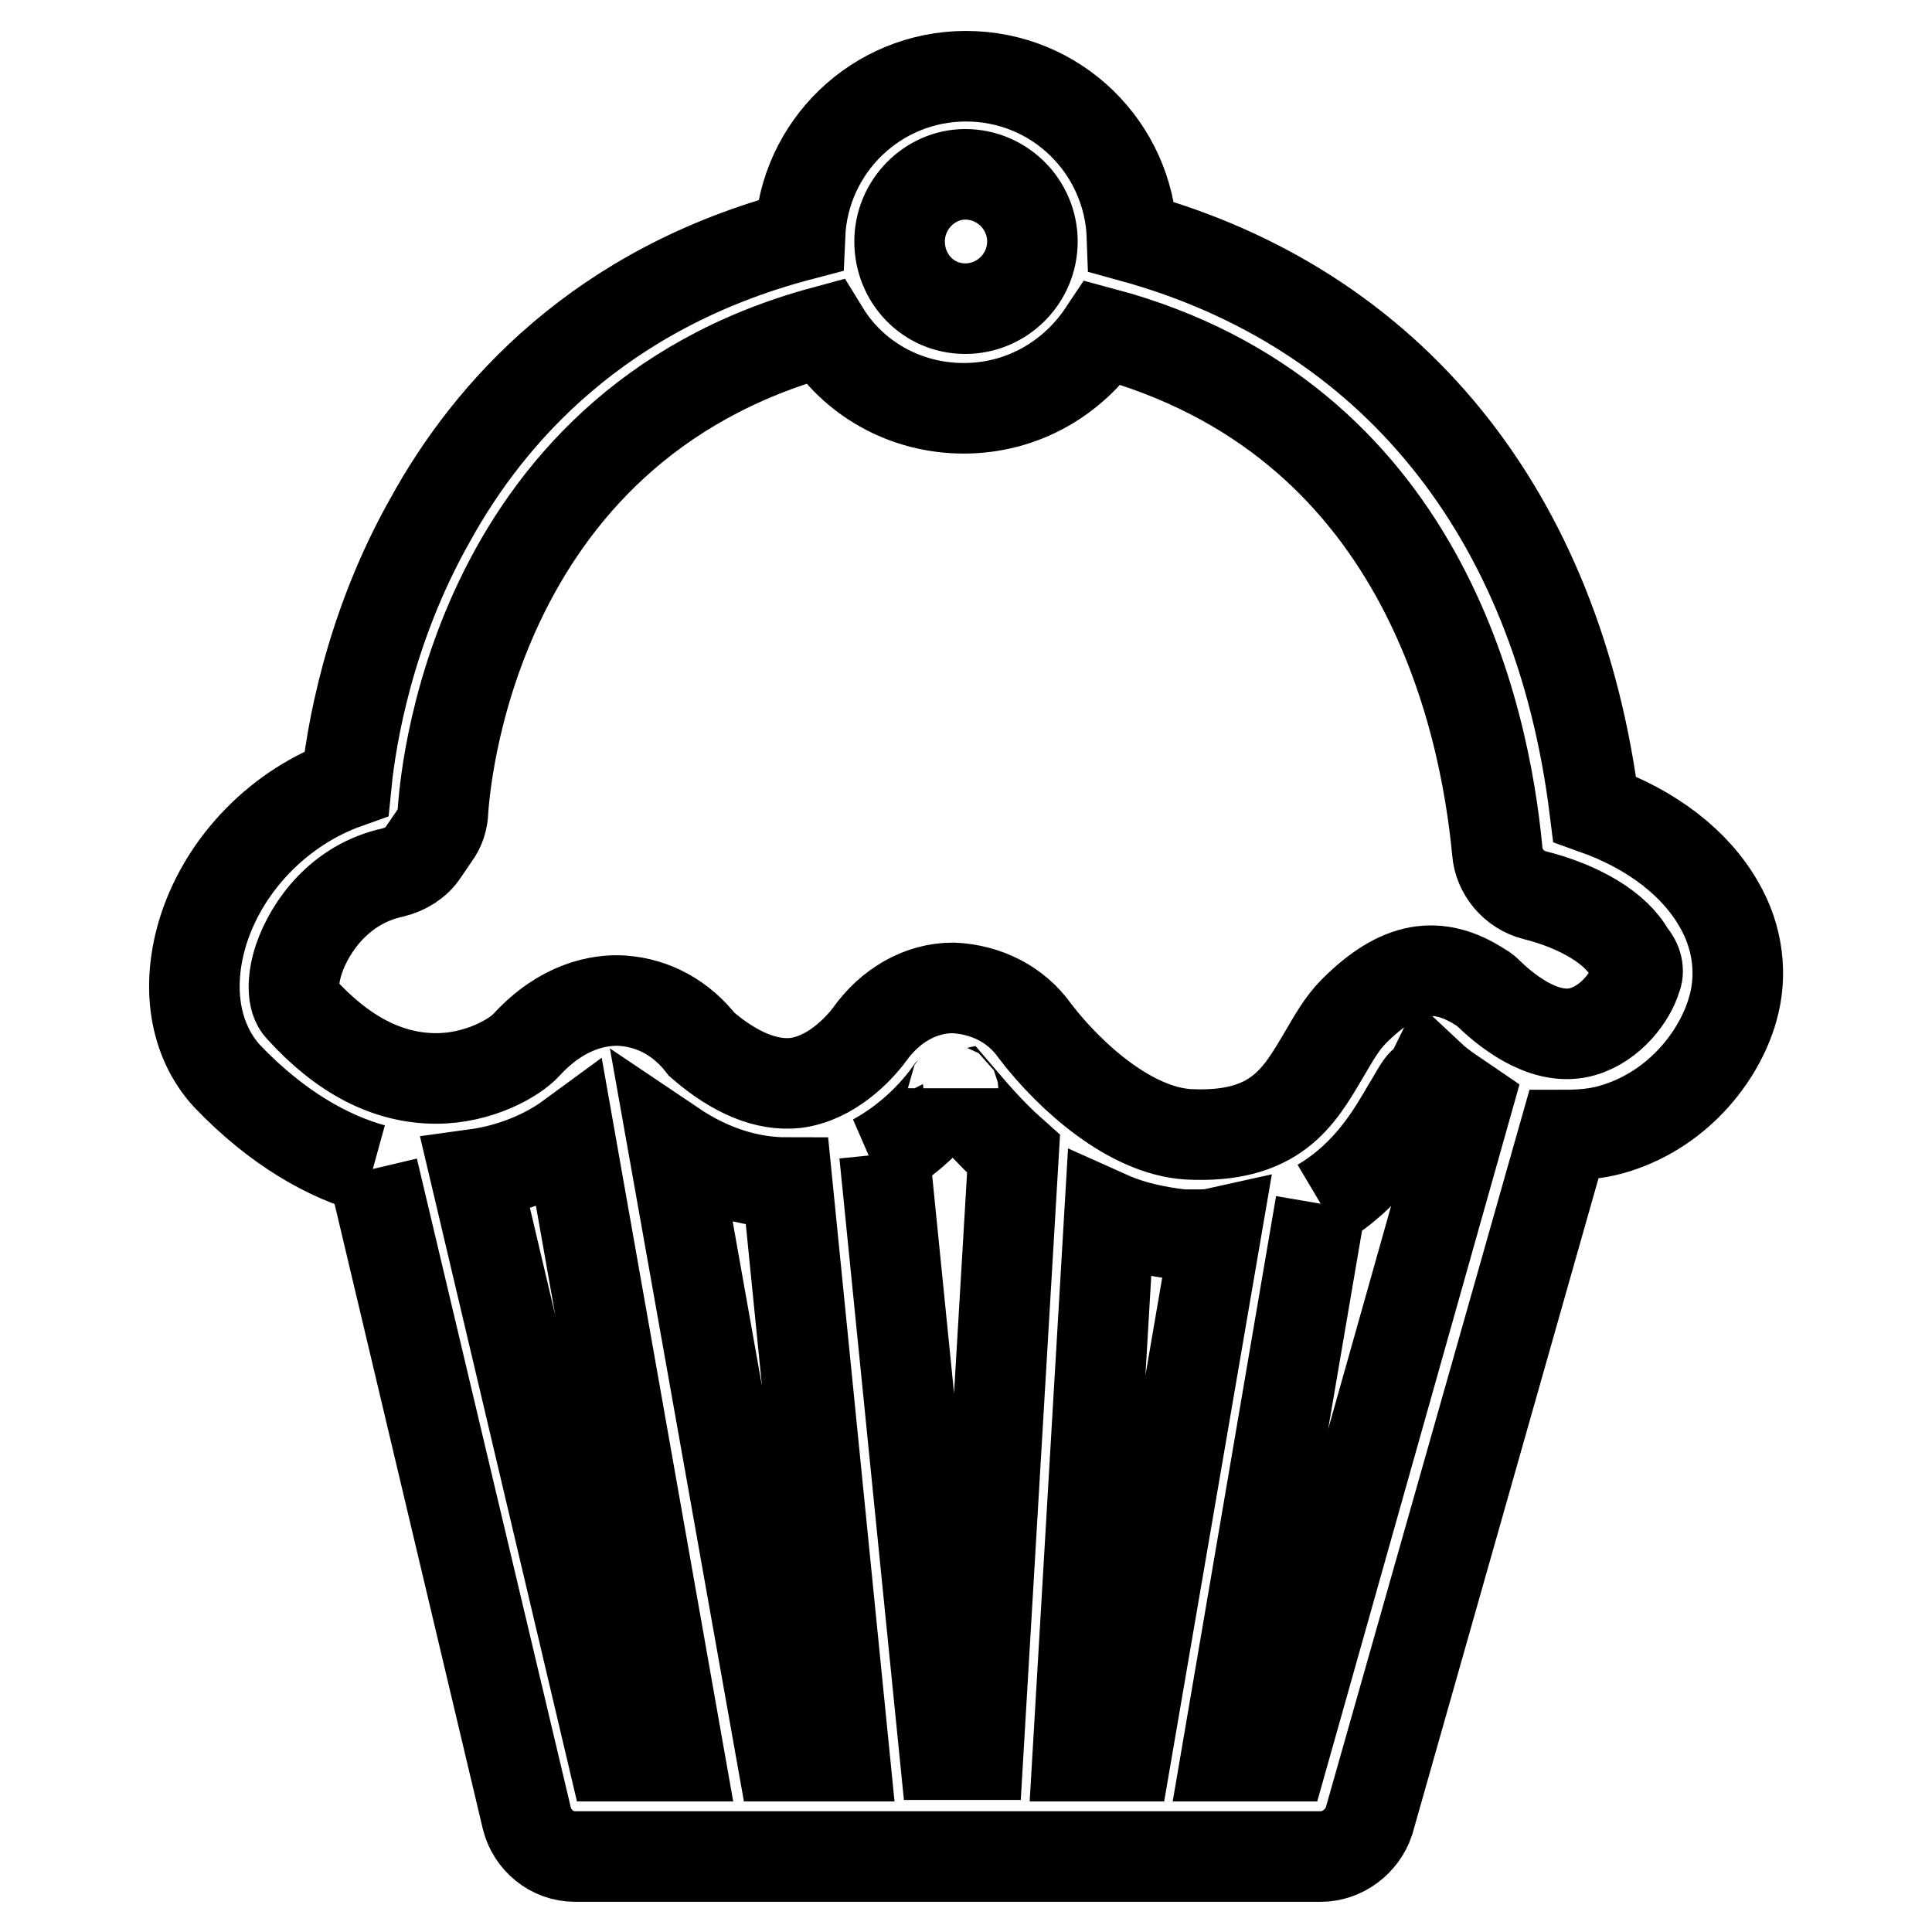
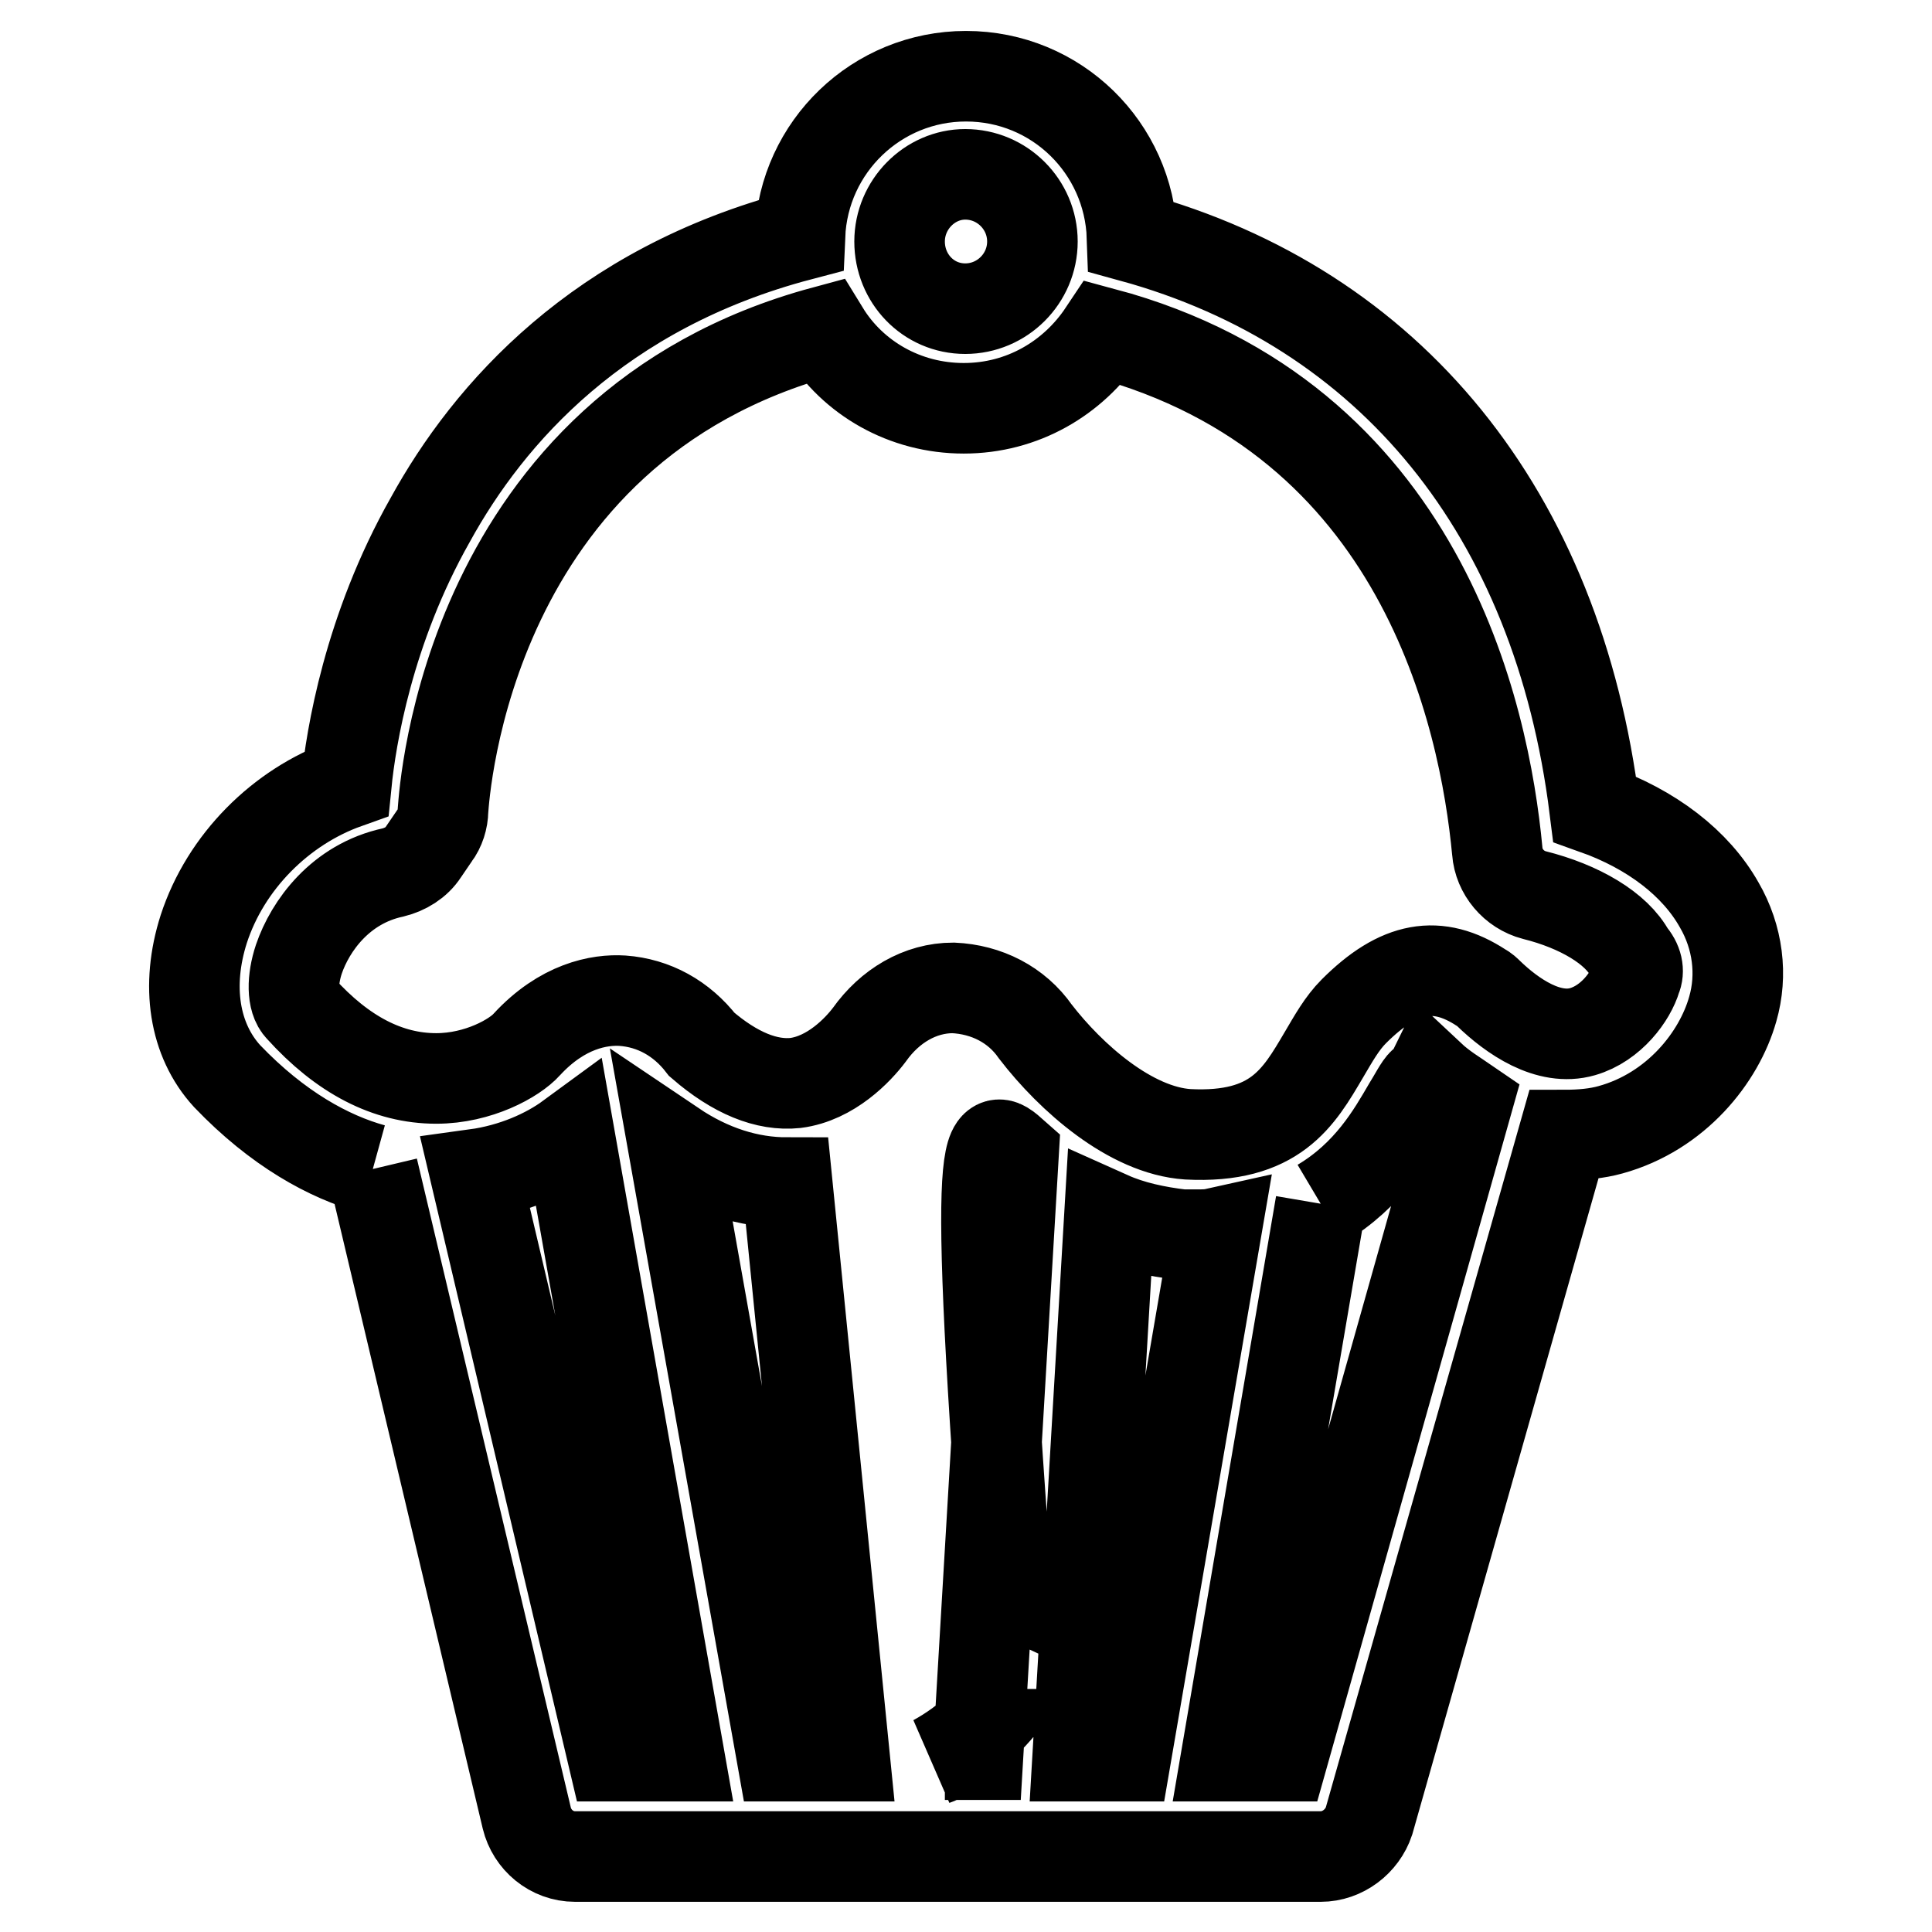
<svg xmlns="http://www.w3.org/2000/svg" version="1.1" x="0px" y="0px" viewBox="0 0 256 256" enable-background="new 0 0 256 256" xml:space="preserve">
  <g>
-     <path stroke-width="12" fill-opacity="0" stroke="#000000" d="M49.4,154.9l20.4,86c0.7,2.9,3.3,5.1,6.4,5.1H175c2.9,0,5.5-2,6.4-4.7l25.8-90.9c2.4,0,4.4-0.2,6.2-0.7 c8.7-2.4,14.4-9.6,16.2-16c1.3-4.5,0.7-9.5-1.8-13.8c-3.1-5.5-8.9-10-16.5-12.7c-4.9-39.3-27.1-66.4-61.3-75.8 c-0.4-11.8-10-21.3-22-21.3c-11.8,0-21.5,9.3-22,21.1C79.4,38.2,64.8,54.7,57,68.9c-8.2,14.5-10.5,28.9-11.1,34.9 c-8.7,3.1-16,10.4-18.9,19.3c-2.4,7.5-1.3,14.7,3.1,19.5C36.8,149.6,43.6,153.3,49.4,154.9 M127.9,23.1c4.9,0,8.9,4,8.9,8.9 c0,4.9-4,8.9-8.9,8.9c-4.9,0-8.7-4-8.7-8.9C119.2,27.1,123.2,23.1,127.9,23.1z M81.2,232.7L63,155.6c5.1-0.7,9.5-2.7,12.5-4.9 l14.5,82H81.2z M103.6,232.7l-14.4-80.9c4.9,3.3,10,4.9,15.1,4.9l7.6,76H103.6z M134.3,152.9l-4.7,79.6h-4.4l-8-79.6 c-0.4,0.2-0.7,0.5-1.3,0.7c4.4-2.4,7.8-5.8,10-8.9c0.2-0.2,0.4-0.4,0.4-0.5v0.2c0,0,0,0.2,0.2,0.2 C128.3,146.7,130.8,149.8,134.3,152.9z M149.2,232.7h-6.4l4.2-71.5c2.9,1.3,6.2,2,9.6,2.4h2c0.9,0,1.6,0,2.5-0.2L149.2,232.7 L149.2,232.7z M175,159.5c6.4-3.8,9.5-9.3,11.6-12.9c0.7-1.1,1.5-2.7,2-3.1c0.4-0.4,0.7-0.5,0.9-0.9c1.6,1.5,3.3,2.5,4.9,3.6 l-24.4,86.5h-7.5L175,159.5 M216.8,129.6c-0.7,2.4-3.3,6-7.1,7.1c-4.5,1.3-9.3-2-12.5-5.1c-0.2-0.2-0.5-0.5-0.9-0.7 c-5.8-3.8-10.9-2.9-16.9,3.1c-1.6,1.6-2.7,3.6-4,5.8c-3.3,5.6-6.4,11.1-18,10.5c-7.6-0.5-15.5-7.5-20.2-13.6 c-2.5-3.6-6.5-5.6-10.9-5.8c-4.4,0-8.4,2.4-11.1,6.2c-1.5,2-5.1,5.8-9.8,6.4c-3.8,0.4-8-1.3-12.4-5.1c-2.7-3.5-6.4-5.5-10.5-5.8 c-3.1-0.2-8,0.7-12.7,5.8c-1.6,1.8-6.4,4.5-12,4.5c-6.4,0-12.4-3.1-18-9.3c-1.1-1.1-1.1-3.8-0.2-6.5c1.5-4.4,5.5-10,12.5-11.5 c1.6-0.4,3.1-1.3,4-2.7l1.5-2.2c0.7-0.9,1.1-2.2,1.1-3.3c0.2-2.4,3.1-50.7,50.5-63.5c3.8,6.2,10.7,10.2,18.5,10.2 c7.8,0,14.5-4,18.5-10c42.2,11.3,50.5,50.7,52.2,68.7c0.2,2.7,2.2,5.1,4.9,5.8c6,1.5,10.9,4.4,12.7,7.8 C217,127.5,217.2,128.7,216.8,129.6L216.8,129.6z" />
+     <path stroke-width="12" fill-opacity="0" stroke="#000000" d="M49.4,154.9l20.4,86c0.7,2.9,3.3,5.1,6.4,5.1H175c2.9,0,5.5-2,6.4-4.7l25.8-90.9c2.4,0,4.4-0.2,6.2-0.7 c8.7-2.4,14.4-9.6,16.2-16c1.3-4.5,0.7-9.5-1.8-13.8c-3.1-5.5-8.9-10-16.5-12.7c-4.9-39.3-27.1-66.4-61.3-75.8 c-0.4-11.8-10-21.3-22-21.3c-11.8,0-21.5,9.3-22,21.1C79.4,38.2,64.8,54.7,57,68.9c-8.2,14.5-10.5,28.9-11.1,34.9 c-8.7,3.1-16,10.4-18.9,19.3c-2.4,7.5-1.3,14.7,3.1,19.5C36.8,149.6,43.6,153.3,49.4,154.9 M127.9,23.1c4.9,0,8.9,4,8.9,8.9 c0,4.9-4,8.9-8.9,8.9c-4.9,0-8.7-4-8.7-8.9C119.2,27.1,123.2,23.1,127.9,23.1z M81.2,232.7L63,155.6c5.1-0.7,9.5-2.7,12.5-4.9 l14.5,82H81.2z M103.6,232.7l-14.4-80.9c4.9,3.3,10,4.9,15.1,4.9l7.6,76H103.6z M134.3,152.9l-4.7,79.6h-4.4c-0.4,0.2-0.7,0.5-1.3,0.7c4.4-2.4,7.8-5.8,10-8.9c0.2-0.2,0.4-0.4,0.4-0.5v0.2c0,0,0,0.2,0.2,0.2 C128.3,146.7,130.8,149.8,134.3,152.9z M149.2,232.7h-6.4l4.2-71.5c2.9,1.3,6.2,2,9.6,2.4h2c0.9,0,1.6,0,2.5-0.2L149.2,232.7 L149.2,232.7z M175,159.5c6.4-3.8,9.5-9.3,11.6-12.9c0.7-1.1,1.5-2.7,2-3.1c0.4-0.4,0.7-0.5,0.9-0.9c1.6,1.5,3.3,2.5,4.9,3.6 l-24.4,86.5h-7.5L175,159.5 M216.8,129.6c-0.7,2.4-3.3,6-7.1,7.1c-4.5,1.3-9.3-2-12.5-5.1c-0.2-0.2-0.5-0.5-0.9-0.7 c-5.8-3.8-10.9-2.9-16.9,3.1c-1.6,1.6-2.7,3.6-4,5.8c-3.3,5.6-6.4,11.1-18,10.5c-7.6-0.5-15.5-7.5-20.2-13.6 c-2.5-3.6-6.5-5.6-10.9-5.8c-4.4,0-8.4,2.4-11.1,6.2c-1.5,2-5.1,5.8-9.8,6.4c-3.8,0.4-8-1.3-12.4-5.1c-2.7-3.5-6.4-5.5-10.5-5.8 c-3.1-0.2-8,0.7-12.7,5.8c-1.6,1.8-6.4,4.5-12,4.5c-6.4,0-12.4-3.1-18-9.3c-1.1-1.1-1.1-3.8-0.2-6.5c1.5-4.4,5.5-10,12.5-11.5 c1.6-0.4,3.1-1.3,4-2.7l1.5-2.2c0.7-0.9,1.1-2.2,1.1-3.3c0.2-2.4,3.1-50.7,50.5-63.5c3.8,6.2,10.7,10.2,18.5,10.2 c7.8,0,14.5-4,18.5-10c42.2,11.3,50.5,50.7,52.2,68.7c0.2,2.7,2.2,5.1,4.9,5.8c6,1.5,10.9,4.4,12.7,7.8 C217,127.5,217.2,128.7,216.8,129.6L216.8,129.6z" />
  </g>
</svg>